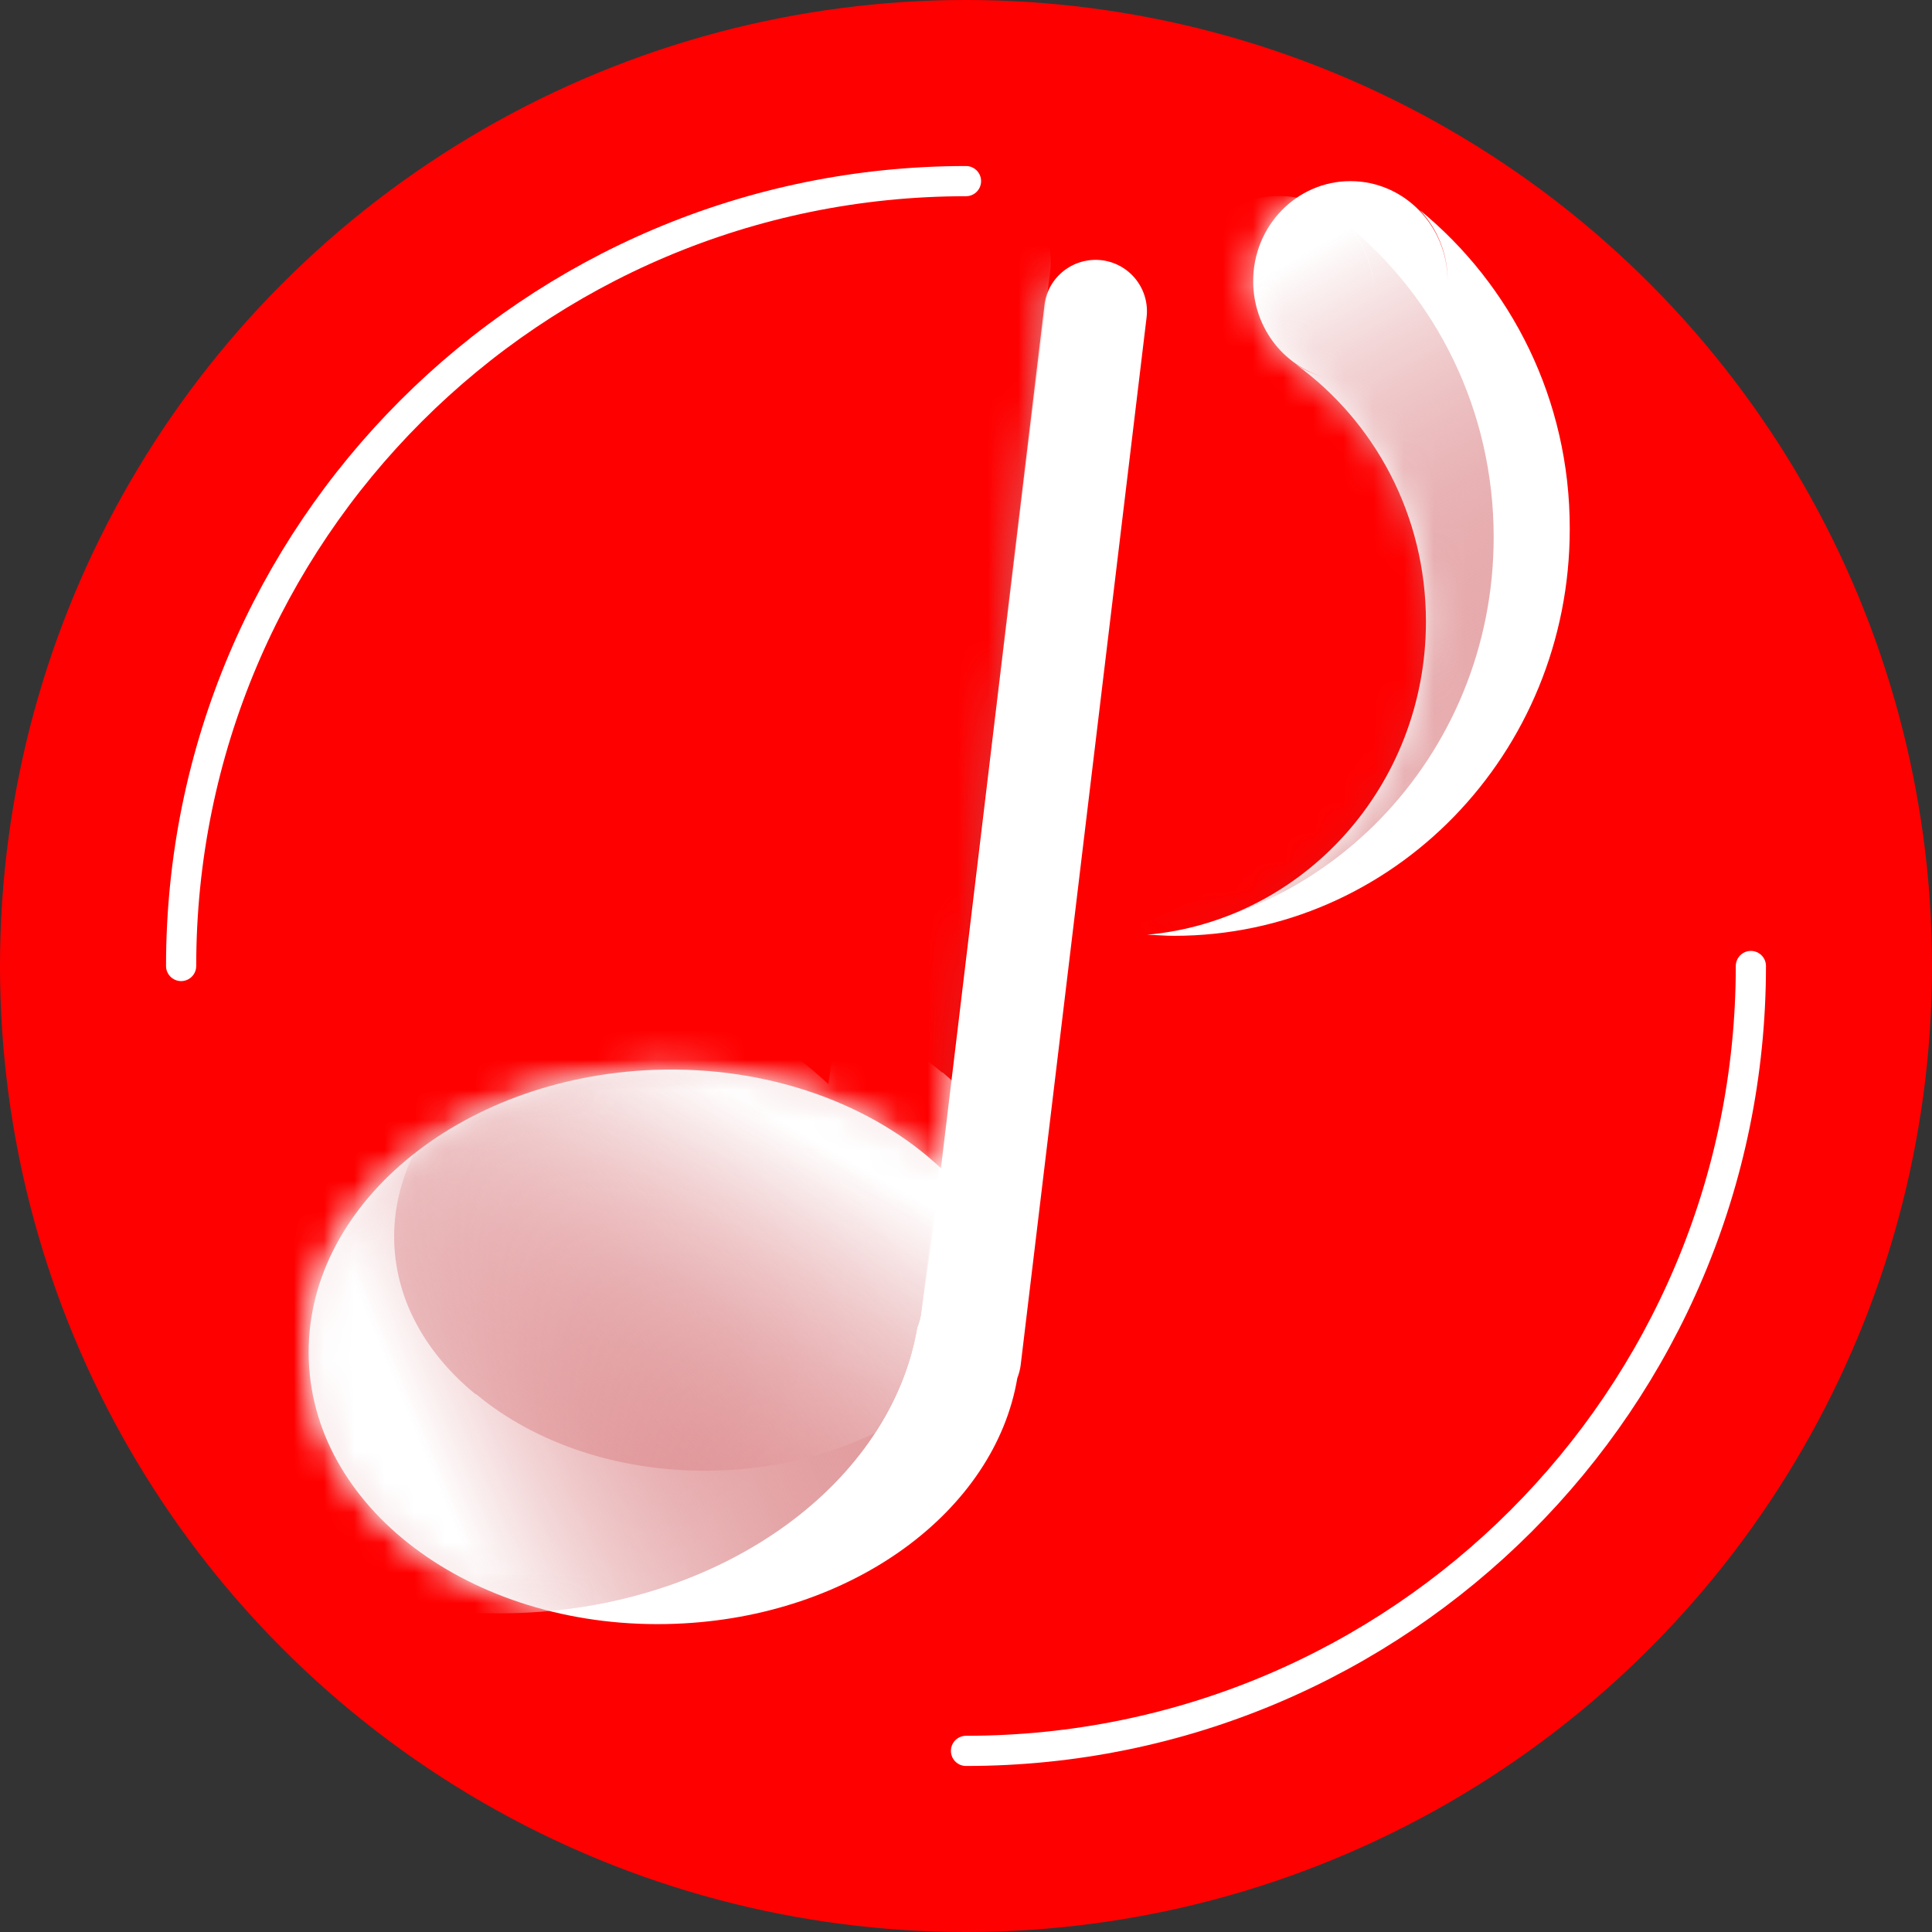
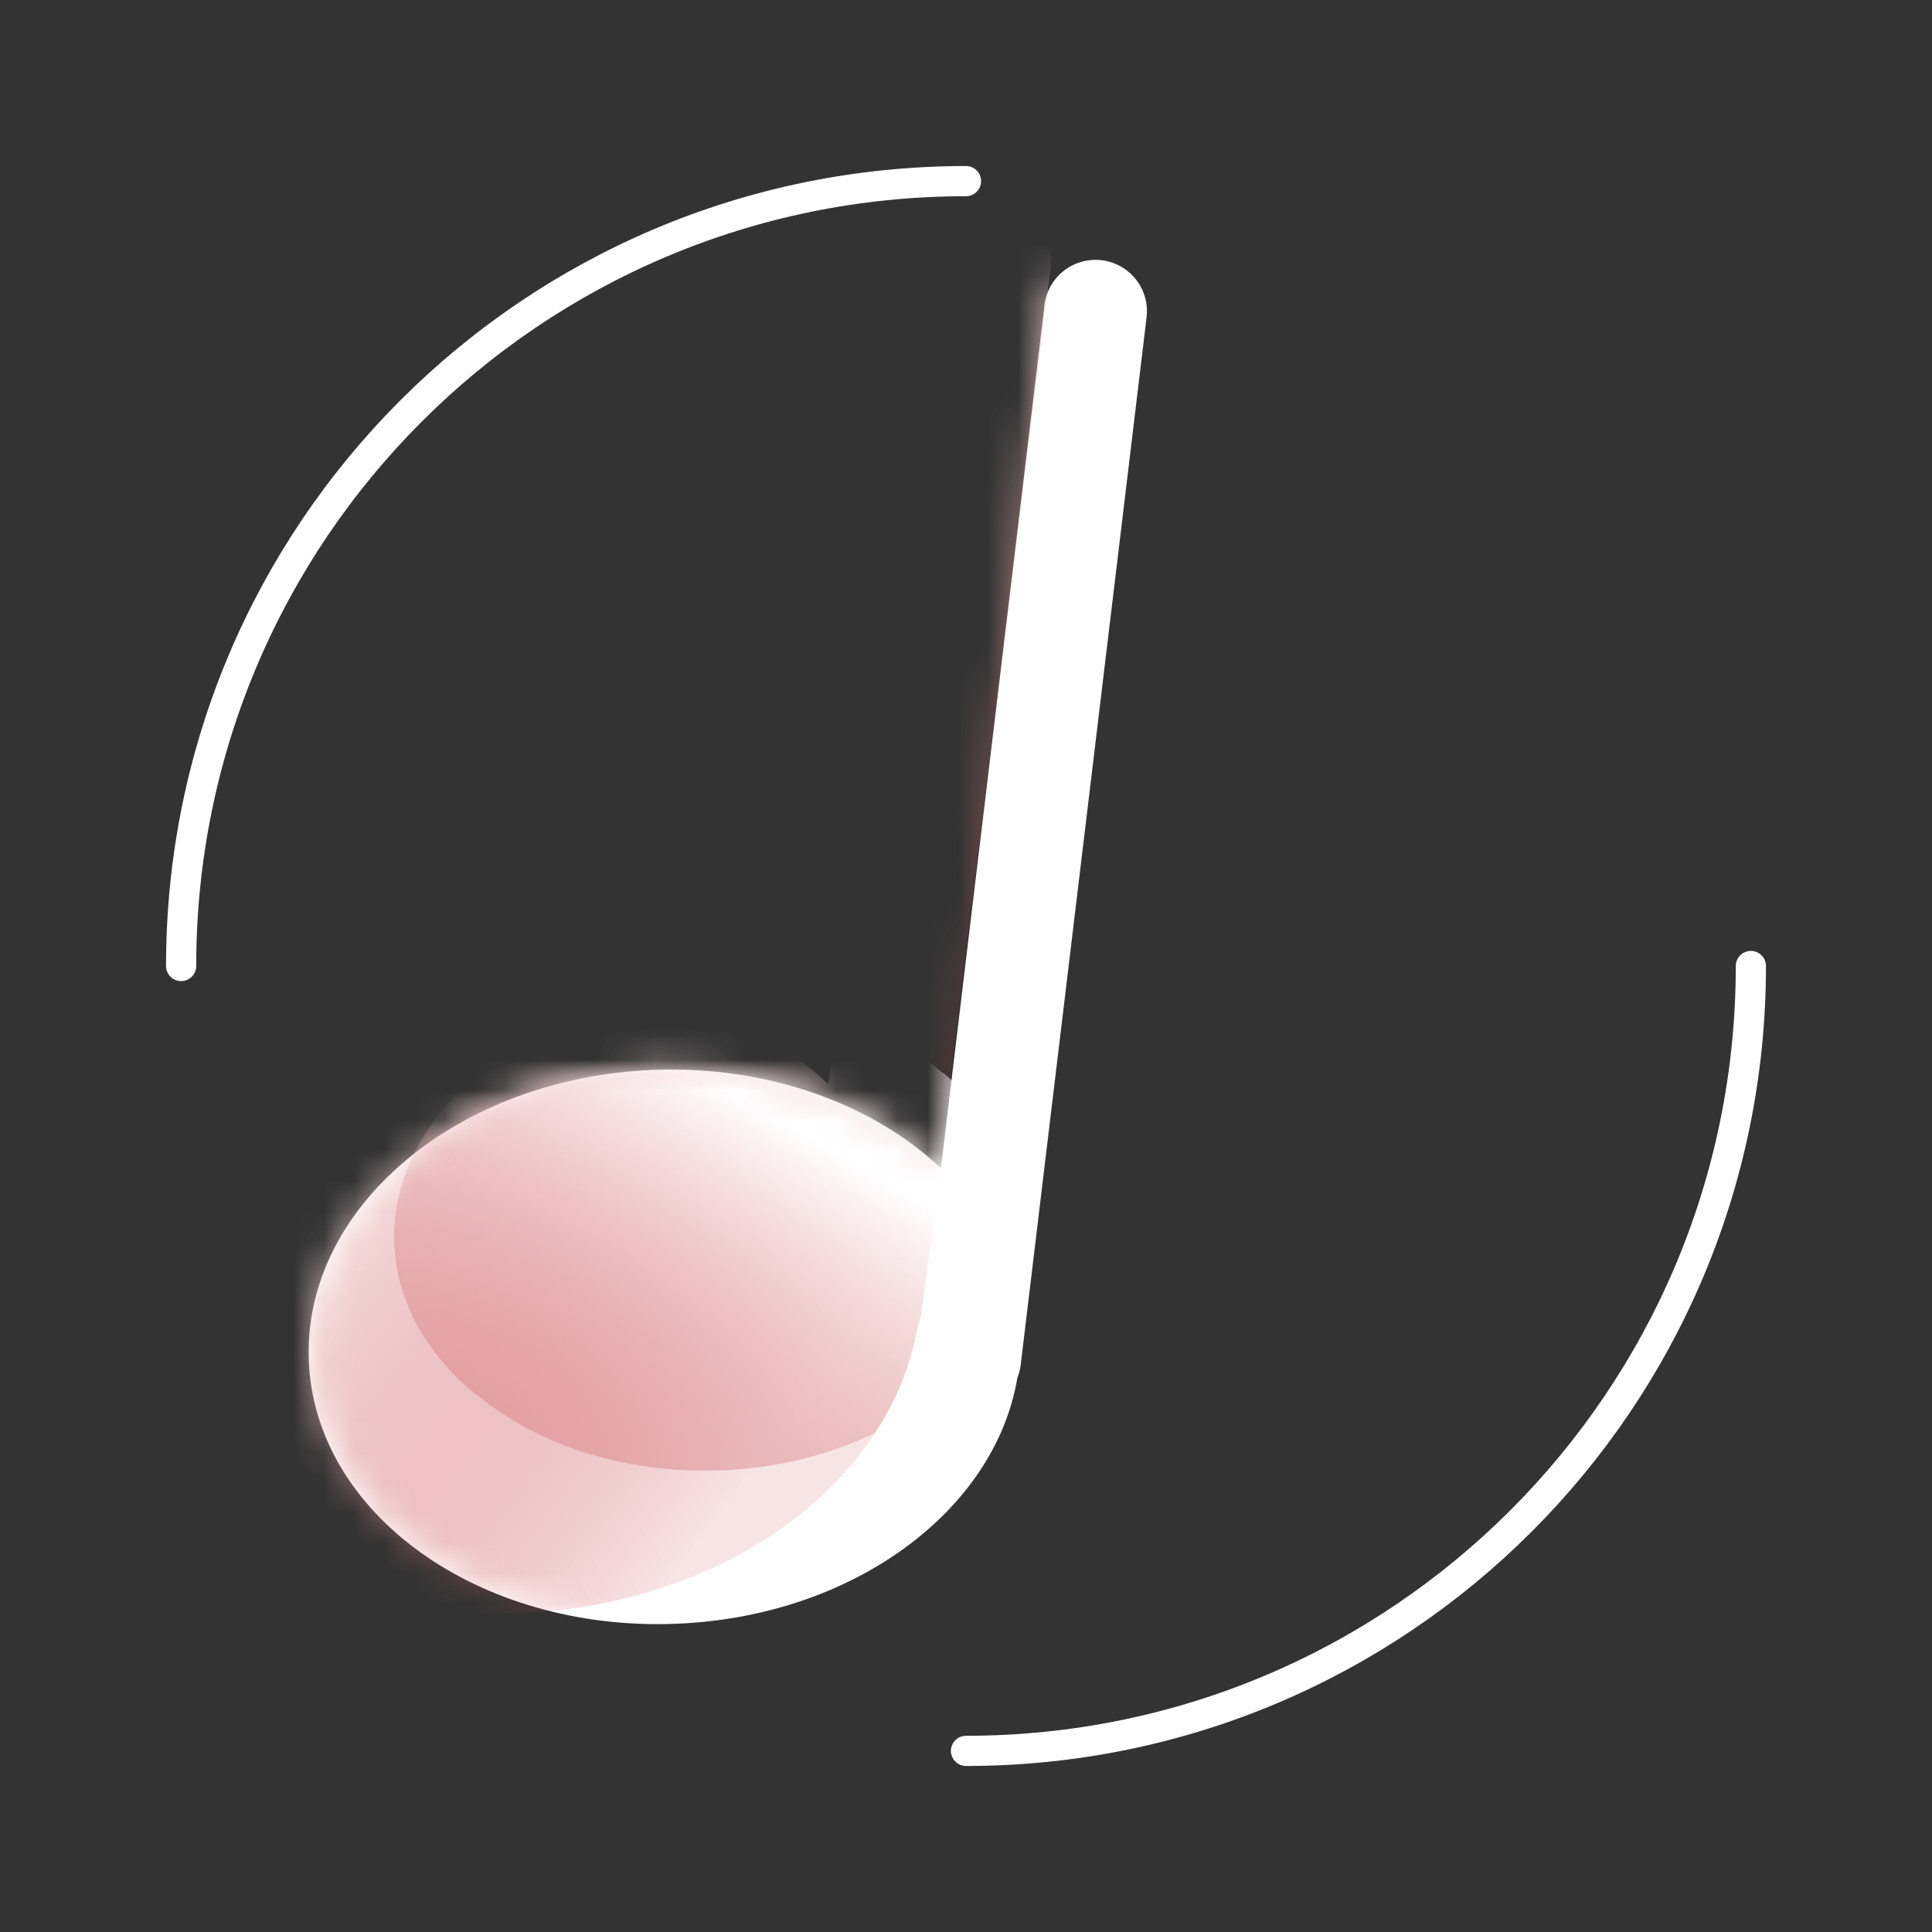
<svg xmlns="http://www.w3.org/2000/svg" xmlns:xlink="http://www.w3.org/1999/xlink" width="64px" height="64px" viewBox="0 0 64 64" version="1.1">
  <rect x="0" y="0" width="64" height="64" fill="#333333" stroke="none" />
  <title>切片</title>
  <defs>
    <path d="M26.276,0.012 C25.336,-0.098 24.486,0.562 24.376,1.502 L20.946,30.092 C18.706,27.982 15.266,26.692 11.446,26.832 C4.936,27.082 -0.194,31.392 0.006,36.462 C0.196,41.532 5.636,45.432 12.146,45.182 C18.016,44.962 22.736,41.442 23.476,37.042 C23.526,36.912 23.566,36.772 23.586,36.622 L27.756,1.922 C27.876,0.982 27.216,0.132 26.276,0.012 Z" id="path-1" />
    <linearGradient x1="45.62%" y1="39.959%" x2="81.113%" y2="78.659%" id="linearGradient-3">
      <stop stop-color="#FFFFFF" offset="0%" />
      <stop stop-color="#C0272D" stop-opacity="0.12" offset="100%" />
    </linearGradient>
    <linearGradient x1="24.891%" y1="71.743%" x2="66.172%" y2="46.286%" id="linearGradient-4">
      <stop stop-color="#FFFFFF" offset="0%" />
      <stop stop-color="#C0272D" stop-opacity="0.36" offset="100%" />
    </linearGradient>
    <linearGradient x1="-6.588%" y1="134.332%" x2="71.624%" y2="19.66%" id="linearGradient-5">
      <stop stop-color="#C0272D" stop-opacity="0.12" offset="4.51%" />
      <stop stop-color="#FFFFFF" offset="95.45%" />
    </linearGradient>
-     <path d="M9.032,0.958 C9.599,1.56 9.954,2.381 9.954,3.285 C9.954,3.285 9.954,3.294 9.954,3.294 C9.945,1.469 8.508,0 6.734,0 C4.959,0 3.513,1.478 3.513,3.312 C3.513,4.9 4.596,6.223 6.051,6.542 C5.643,6.451 5.261,6.296 4.924,6.068 C7.532,7.956 9.236,11.068 9.236,14.589 C9.236,20.036 5.172,24.498 0,24.964 C0.302,24.973 0.594,25 0.896,25 C8.136,25 14,18.969 14,11.524 C14.009,7.235 12.057,3.431 9.032,0.958 Z M6.113,6.551 C6.308,6.588 6.521,6.615 6.725,6.615 C6.725,6.615 6.716,6.615 6.716,6.615 C6.503,6.615 6.308,6.588 6.113,6.551 Z" id="path-6" />
    <linearGradient x1="33.884%" y1="14.405%" x2="56.632%" y2="86.786%" id="linearGradient-8">
      <stop stop-color="#FFFFFF" offset="0%" />
      <stop stop-color="#C0272D" stop-opacity="0.36" offset="100%" />
    </linearGradient>
  </defs>
  <g id="logo" stroke="none" stroke-width="1" fill="none" fill-rule="evenodd">
    <g id="未标题-2">
-       <circle id="椭圆形" fill="#FF0000" fill-rule="nonzero" cx="32" cy="32" r="32" />
      <path d="M58,32 C58,46.36 46.36,58 32,58" id="路径" stroke="#FFFFFF" stroke-linecap="round" />
      <path d="M6,32 C6,17.64 17.64,6 32,6" id="路径" stroke="#FFFFFF" stroke-linecap="round" />
      <g id="路径" transform="translate(10.224, 8.608)">
        <mask id="mask-2" fill="white">
          <use xlink:href="#path-1" />
        </mask>
        <use id="蒙版" fill="#FFFFFF" fill-rule="nonzero" xlink:href="#path-1" />
        <path d="M22.857,-1.858 C21.767,-1.988 20.777,-1.218 20.647,-0.128 L17.226,27.312 C14.626,24.862 10.636,23.362 6.196,23.532 C-1.364,23.822 -7.304,28.822 -7.084,34.702 C-6.864,40.582 -0.554,45.112 7.006,44.822 C13.816,44.562 19.296,40.482 20.156,35.372 C20.216,35.222 20.266,35.062 20.286,34.892 L24.567,0.352 C24.717,-0.738 23.937,-1.718 22.857,-1.858 Z" fill="url(#linearGradient-3)" fill-rule="nonzero" mask="url(#mask-2)" />
        <g id="编组" mask="url(#mask-2)" fill-rule="nonzero">
          <g transform="translate(-7.09, -2.224)" id="路径">
-             <path d="M29.928,0.014 C28.838,-0.116 27.848,0.654 27.718,1.744 L24.316,29.537 C21.716,27.087 17.726,25.587 13.286,25.757 C5.726,26.047 -0.214,31.047 0.006,36.927 C0.226,42.807 6.536,47.337 14.096,47.047 C20.906,46.787 26.386,42.707 27.246,37.597 C27.306,37.447 27.356,37.287 27.376,37.117 L31.638,2.224 C31.788,1.134 31.008,0.154 29.928,0.014 Z" fill="url(#linearGradient-4)" />
            <path d="M28.086,29.137 C28.086,29.137 28.086,29.147 28.076,29.147 C27.126,28.347 25.956,27.707 24.636,27.267 L24.306,29.527 C22.996,28.297 21.346,27.307 19.456,26.647 C14.006,27.057 9.786,30.607 9.926,34.787 C9.996,36.737 11.006,38.487 12.626,39.807 C12.626,39.807 12.626,39.797 12.636,39.797 C14.596,41.437 17.486,42.437 20.676,42.327 C22.576,42.267 24.336,41.817 25.846,41.087 C26.556,40.007 27.046,38.827 27.256,37.587 C27.316,37.437 27.366,37.277 27.386,37.107 L28.456,29.457 C28.336,29.357 28.216,29.247 28.086,29.137 Z" fill="url(#linearGradient-5)" />
          </g>
        </g>
      </g>
      <g id="形状" transform="translate(38, 6)">
        <mask id="mask-7" fill="white">
          <use xlink:href="#path-6" />
        </mask>
        <use id="蒙版" fill="#FFFFFF" fill-rule="nonzero" xlink:href="#path-6" />
        <path d="M6.61,1.432 C7.169,2.026 7.515,2.819 7.515,3.714 C7.515,3.714 7.515,3.723 7.515,3.723 C7.506,1.934 6.104,0.493 4.365,0.493 C2.626,0.493 1.207,1.943 1.207,3.741 C1.207,5.292 2.271,6.588 3.691,6.907 C3.291,6.825 2.91,6.661 2.582,6.442 C5.137,8.294 6.814,11.341 6.814,14.799 C6.814,20.137 2.83,24.507 -2.245,24.964 C-1.952,24.982 -1.668,25.009 -1.366,25.009 C5.731,25.009 11.48,19.088 11.48,11.797 C11.48,7.582 9.573,3.85 6.61,1.432 Z M3.744,6.916 C3.939,6.953 4.143,6.98 4.347,6.98 C4.347,6.98 4.338,6.98 4.338,6.98 C4.134,6.98 3.939,6.953 3.744,6.916 Z" fill="url(#linearGradient-8)" fill-rule="nonzero" mask="url(#mask-7)" />
      </g>
    </g>
  </g>
</svg>